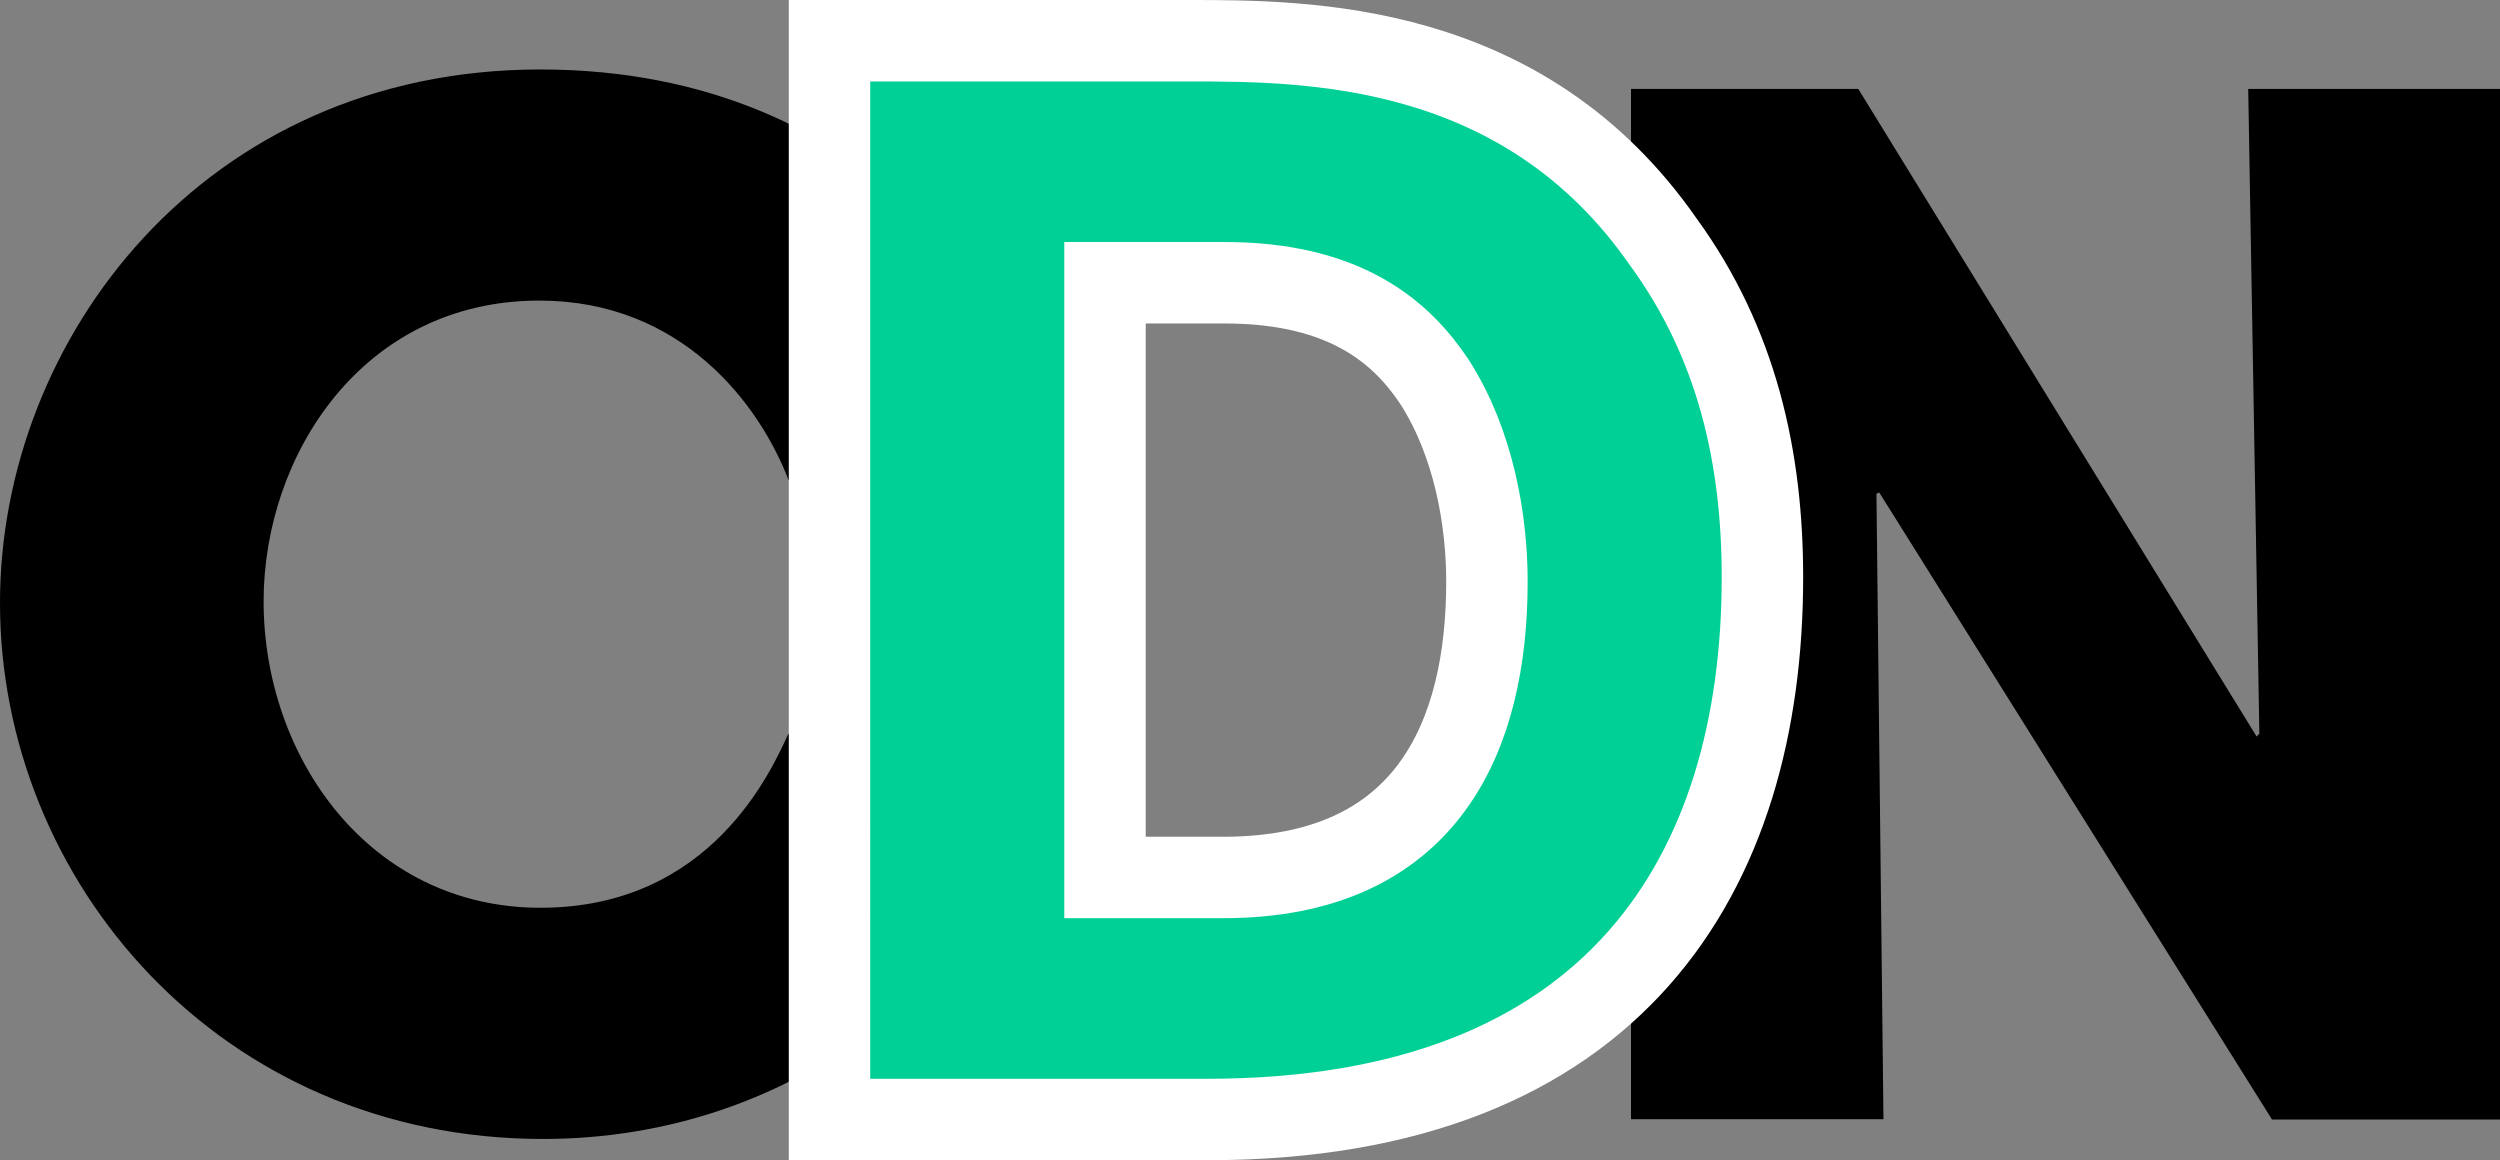
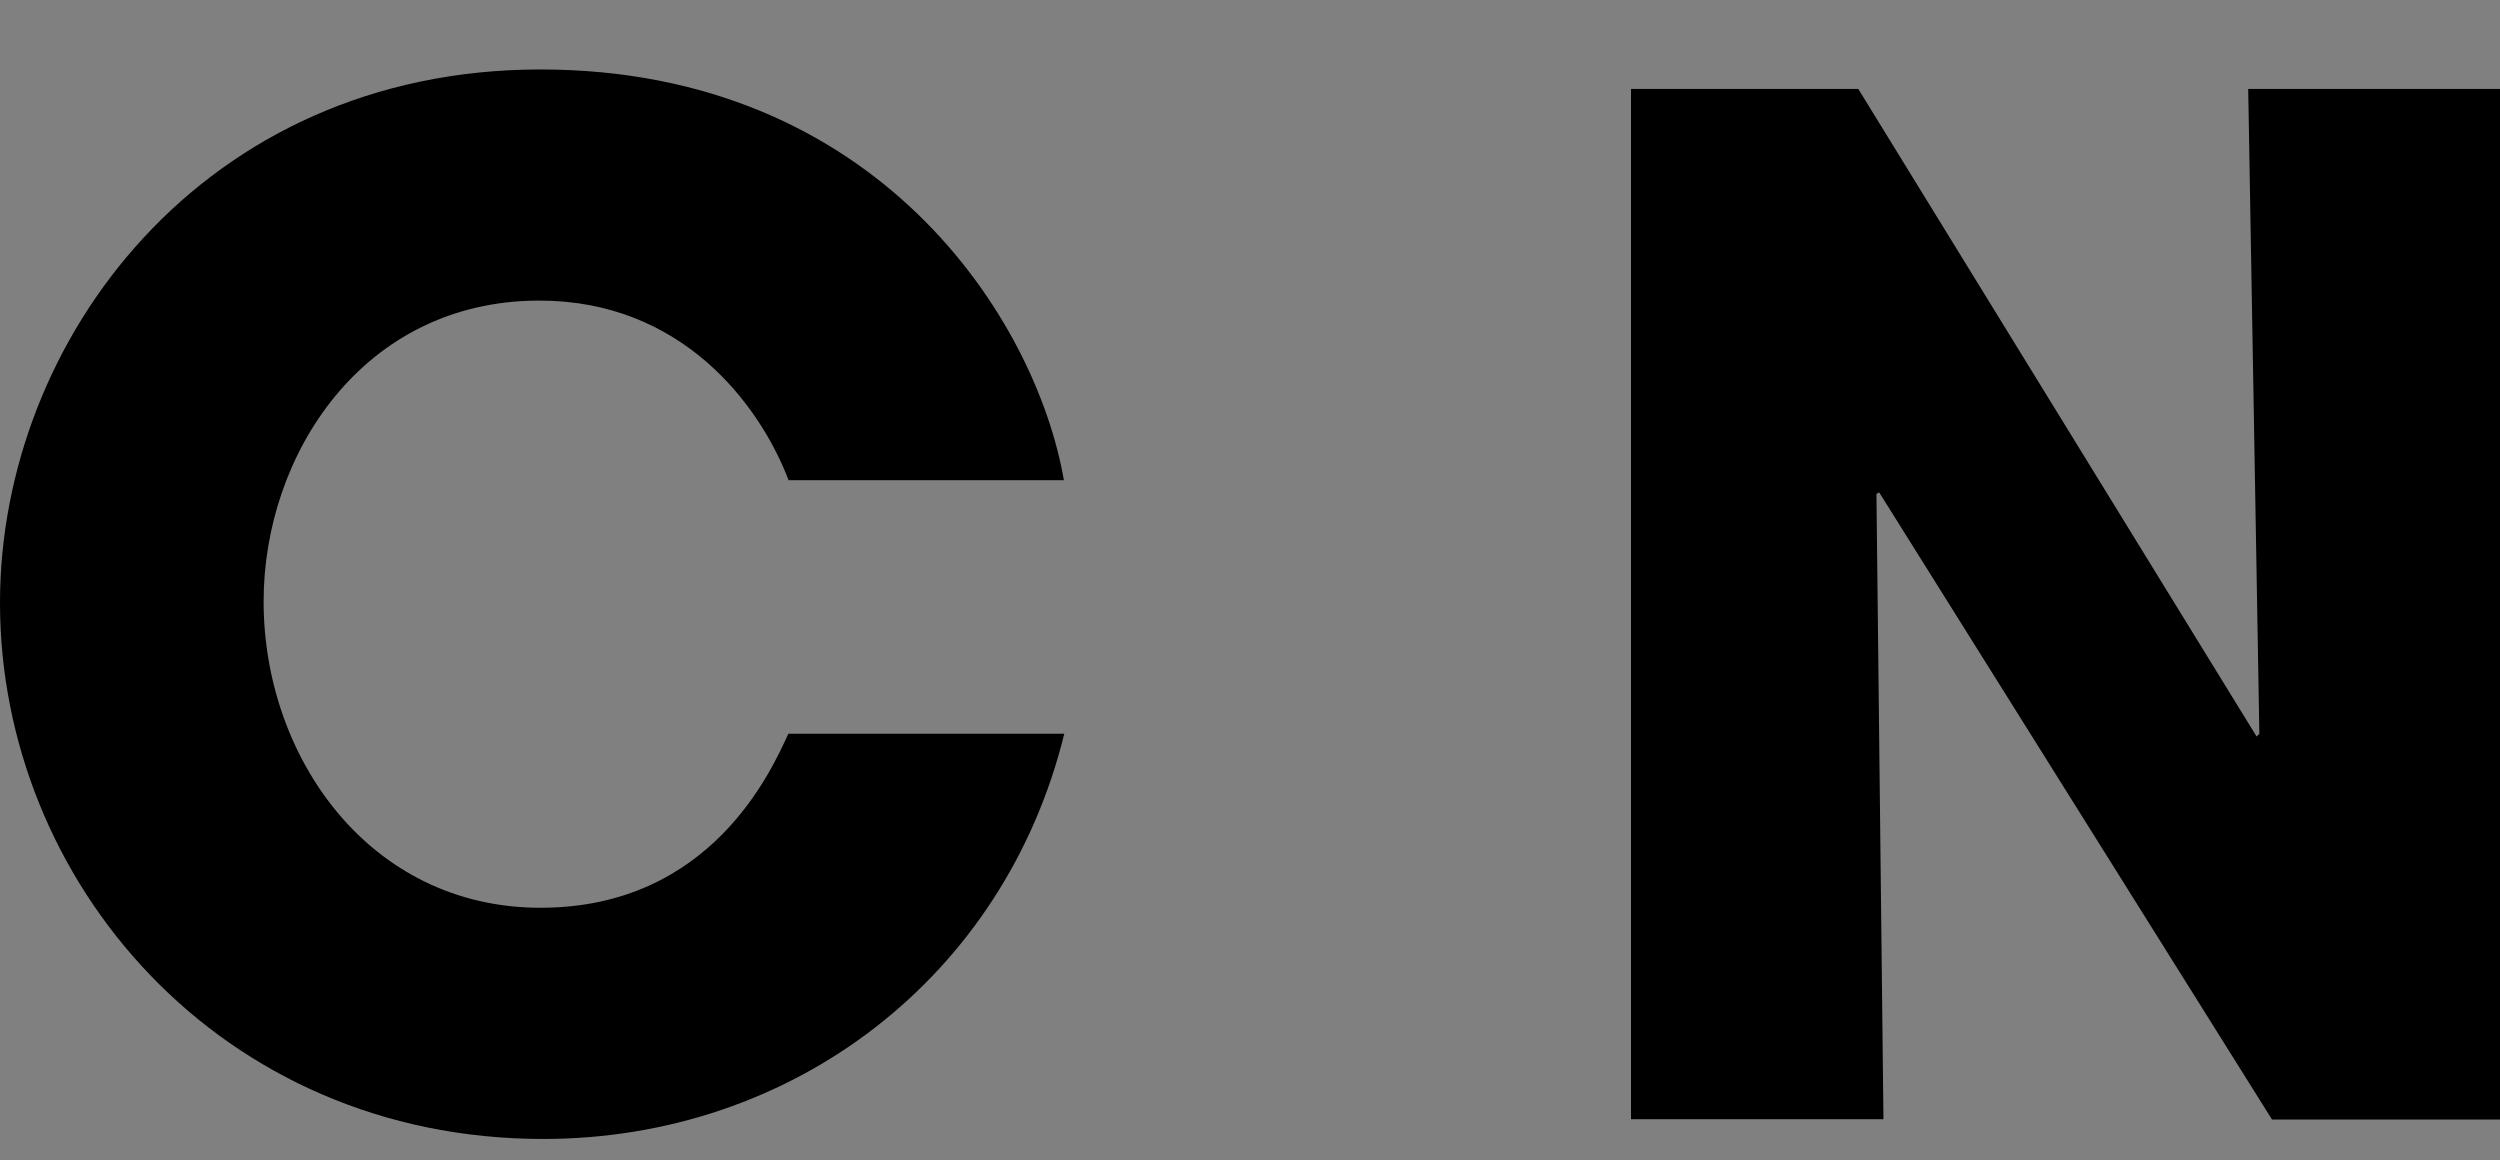
<svg xmlns="http://www.w3.org/2000/svg" id="Layer_2" data-name="Layer 2" viewBox="0 0 306.99 142.47">
  <rect x="0" y="0" width="306.99" height="142.47" fill="#808080" stroke="none" />
  <defs>
    <style>
      .cls-1 {
        fill: #00d095;
        stroke: #fff;
        stroke-miterlimit: 10;
        stroke-width: 10px;
      }

      .cls-2 {
        stroke-width: 0px;
      }
    </style>
  </defs>
  <g id="Layer_1-2" data-name="Layer 1">
    <path class="cls-2" d="M130.69,90.1c-7.35,29.92-33.34,49.76-64,49.76C27.02,139.86,0,108.22,0,74.02,0,41.7,25,8.53,66.35,8.53s60.87,30.61,64.29,50.44h-33.8c-3.6-9.4-13.17-22.06-30.61-22.06-21.72,0-33.86,19-33.86,36.94,0,19.15,13,37.62,34,37.62s28.38-16.93,30.44-21.37h33.88Z" />
    <path class="cls-2" d="M200.28,10.92h27.91l48.91,79.52.34-.34-1.37-79.18h30.92v126.55h-28l-48.23-77-.34.17.86,76.79h-31V10.92Z" />
-     <path class="cls-1" d="M101.86,5h43.86c14.86,0,41.35,0,58.53,24.71,9.13,12.53,12.17,26.67,12.17,41.17,0,36.15-17.9,66.59-68.2,66.59h-46.36V5ZM135.69,107.75h14.5c25.24,0,32.4-17.54,32.4-36.34,0-7.51-1.61-17-6.44-24.52-3.94-5.91-10.74-12.17-25.78-12.17h-14.68v73.03Z" />
  </g>
</svg>